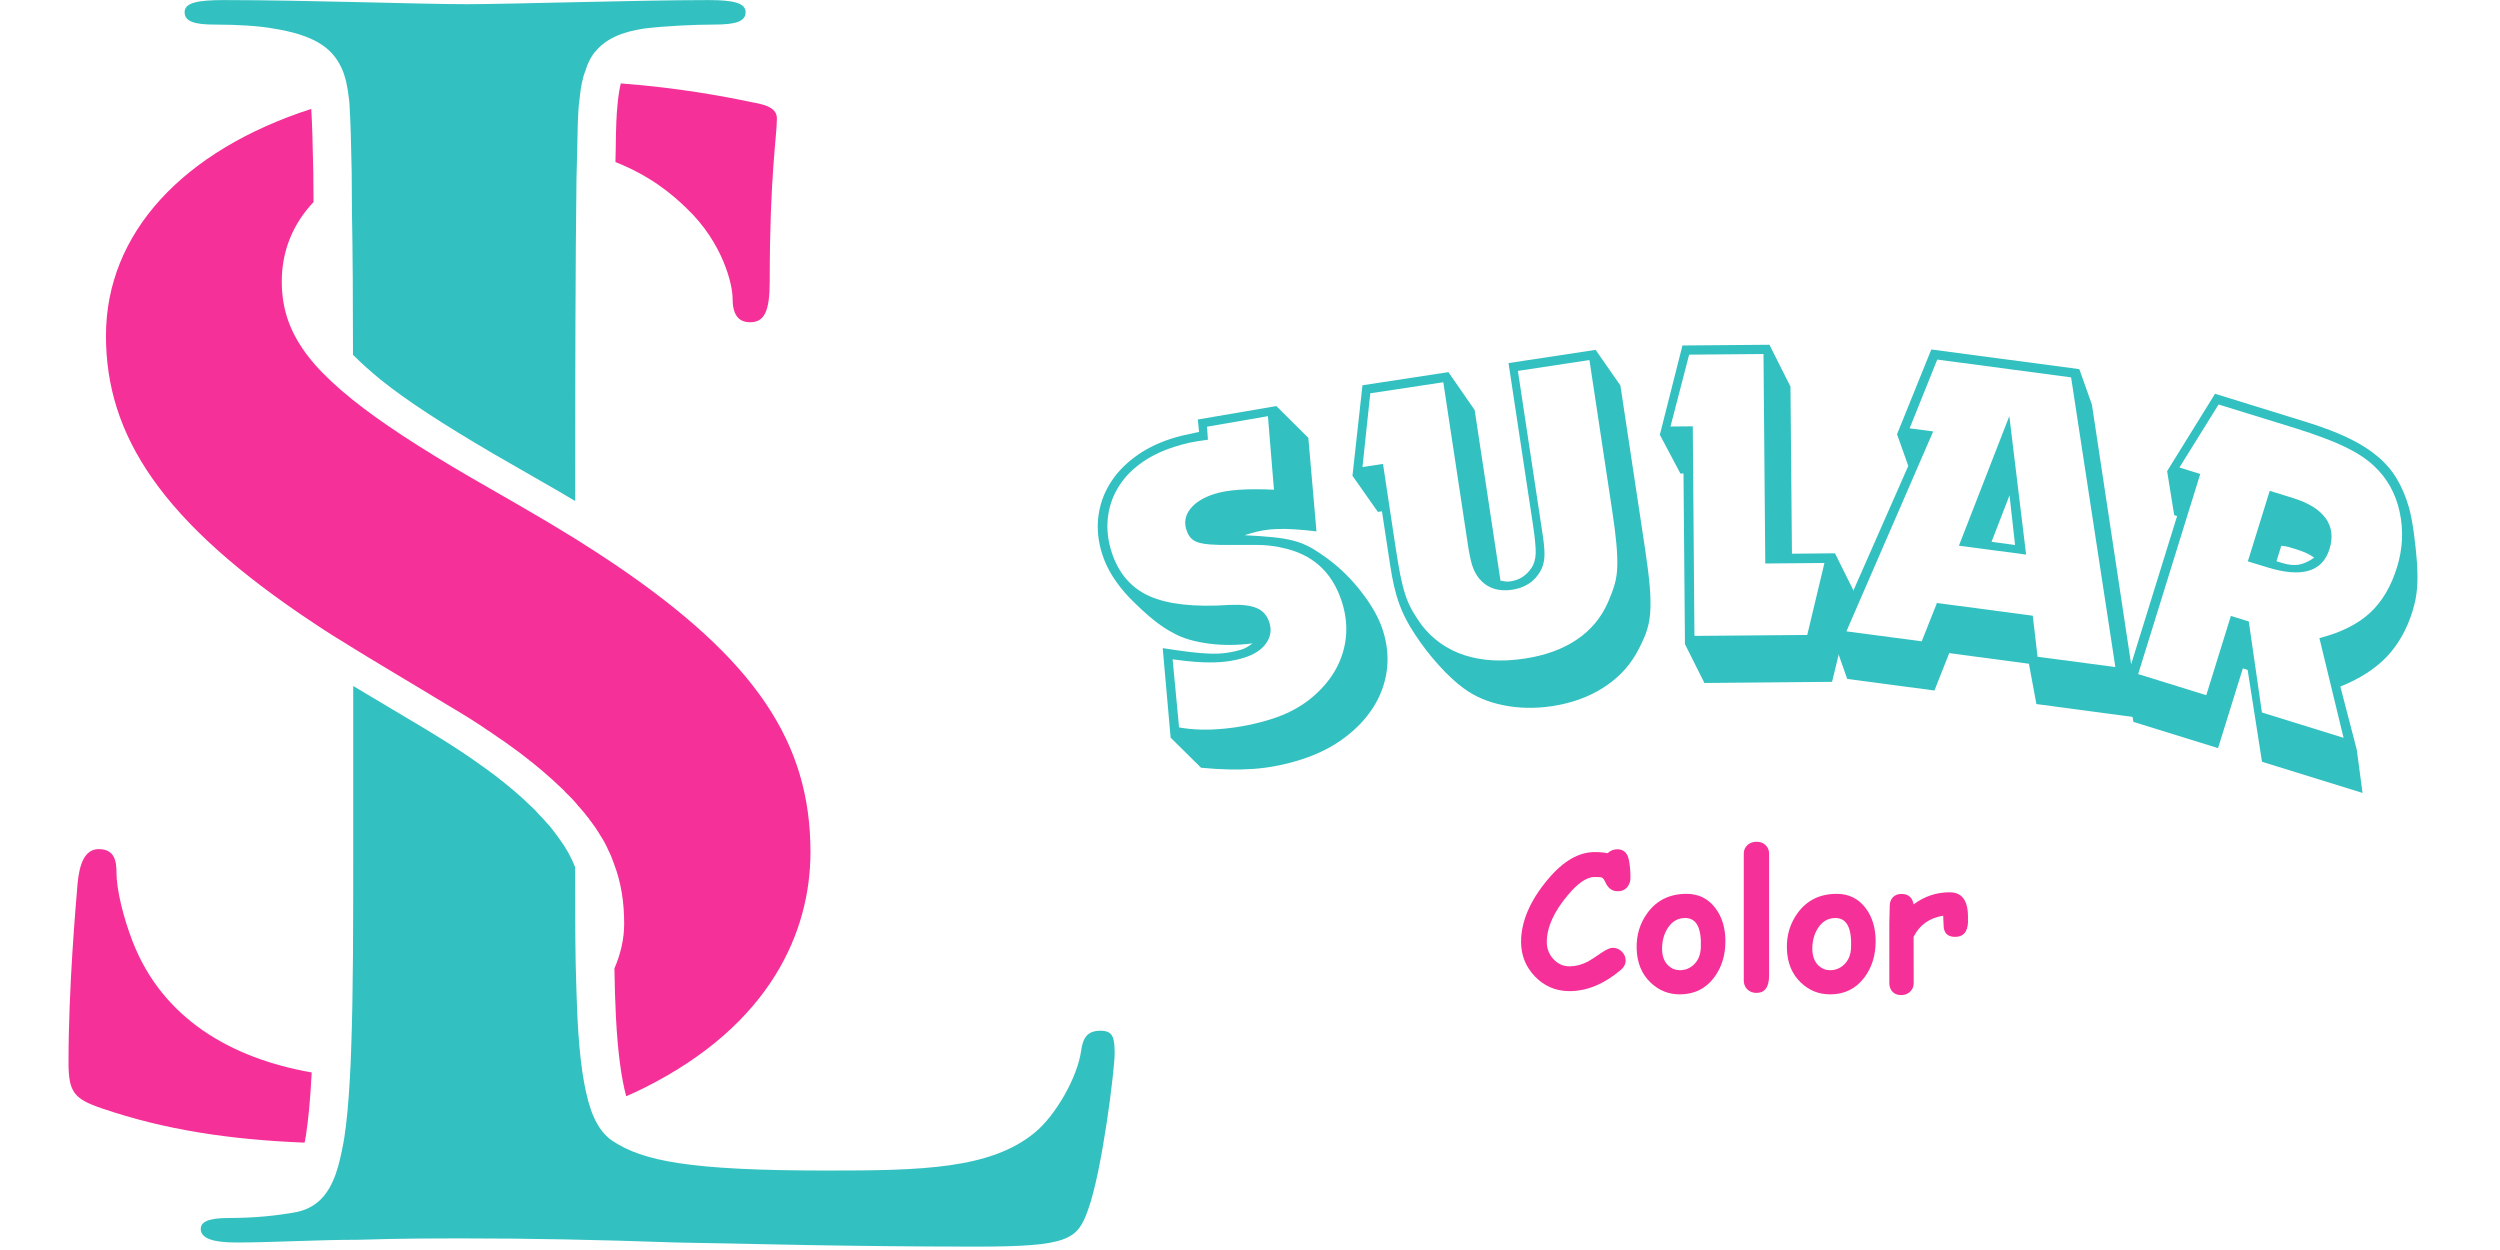
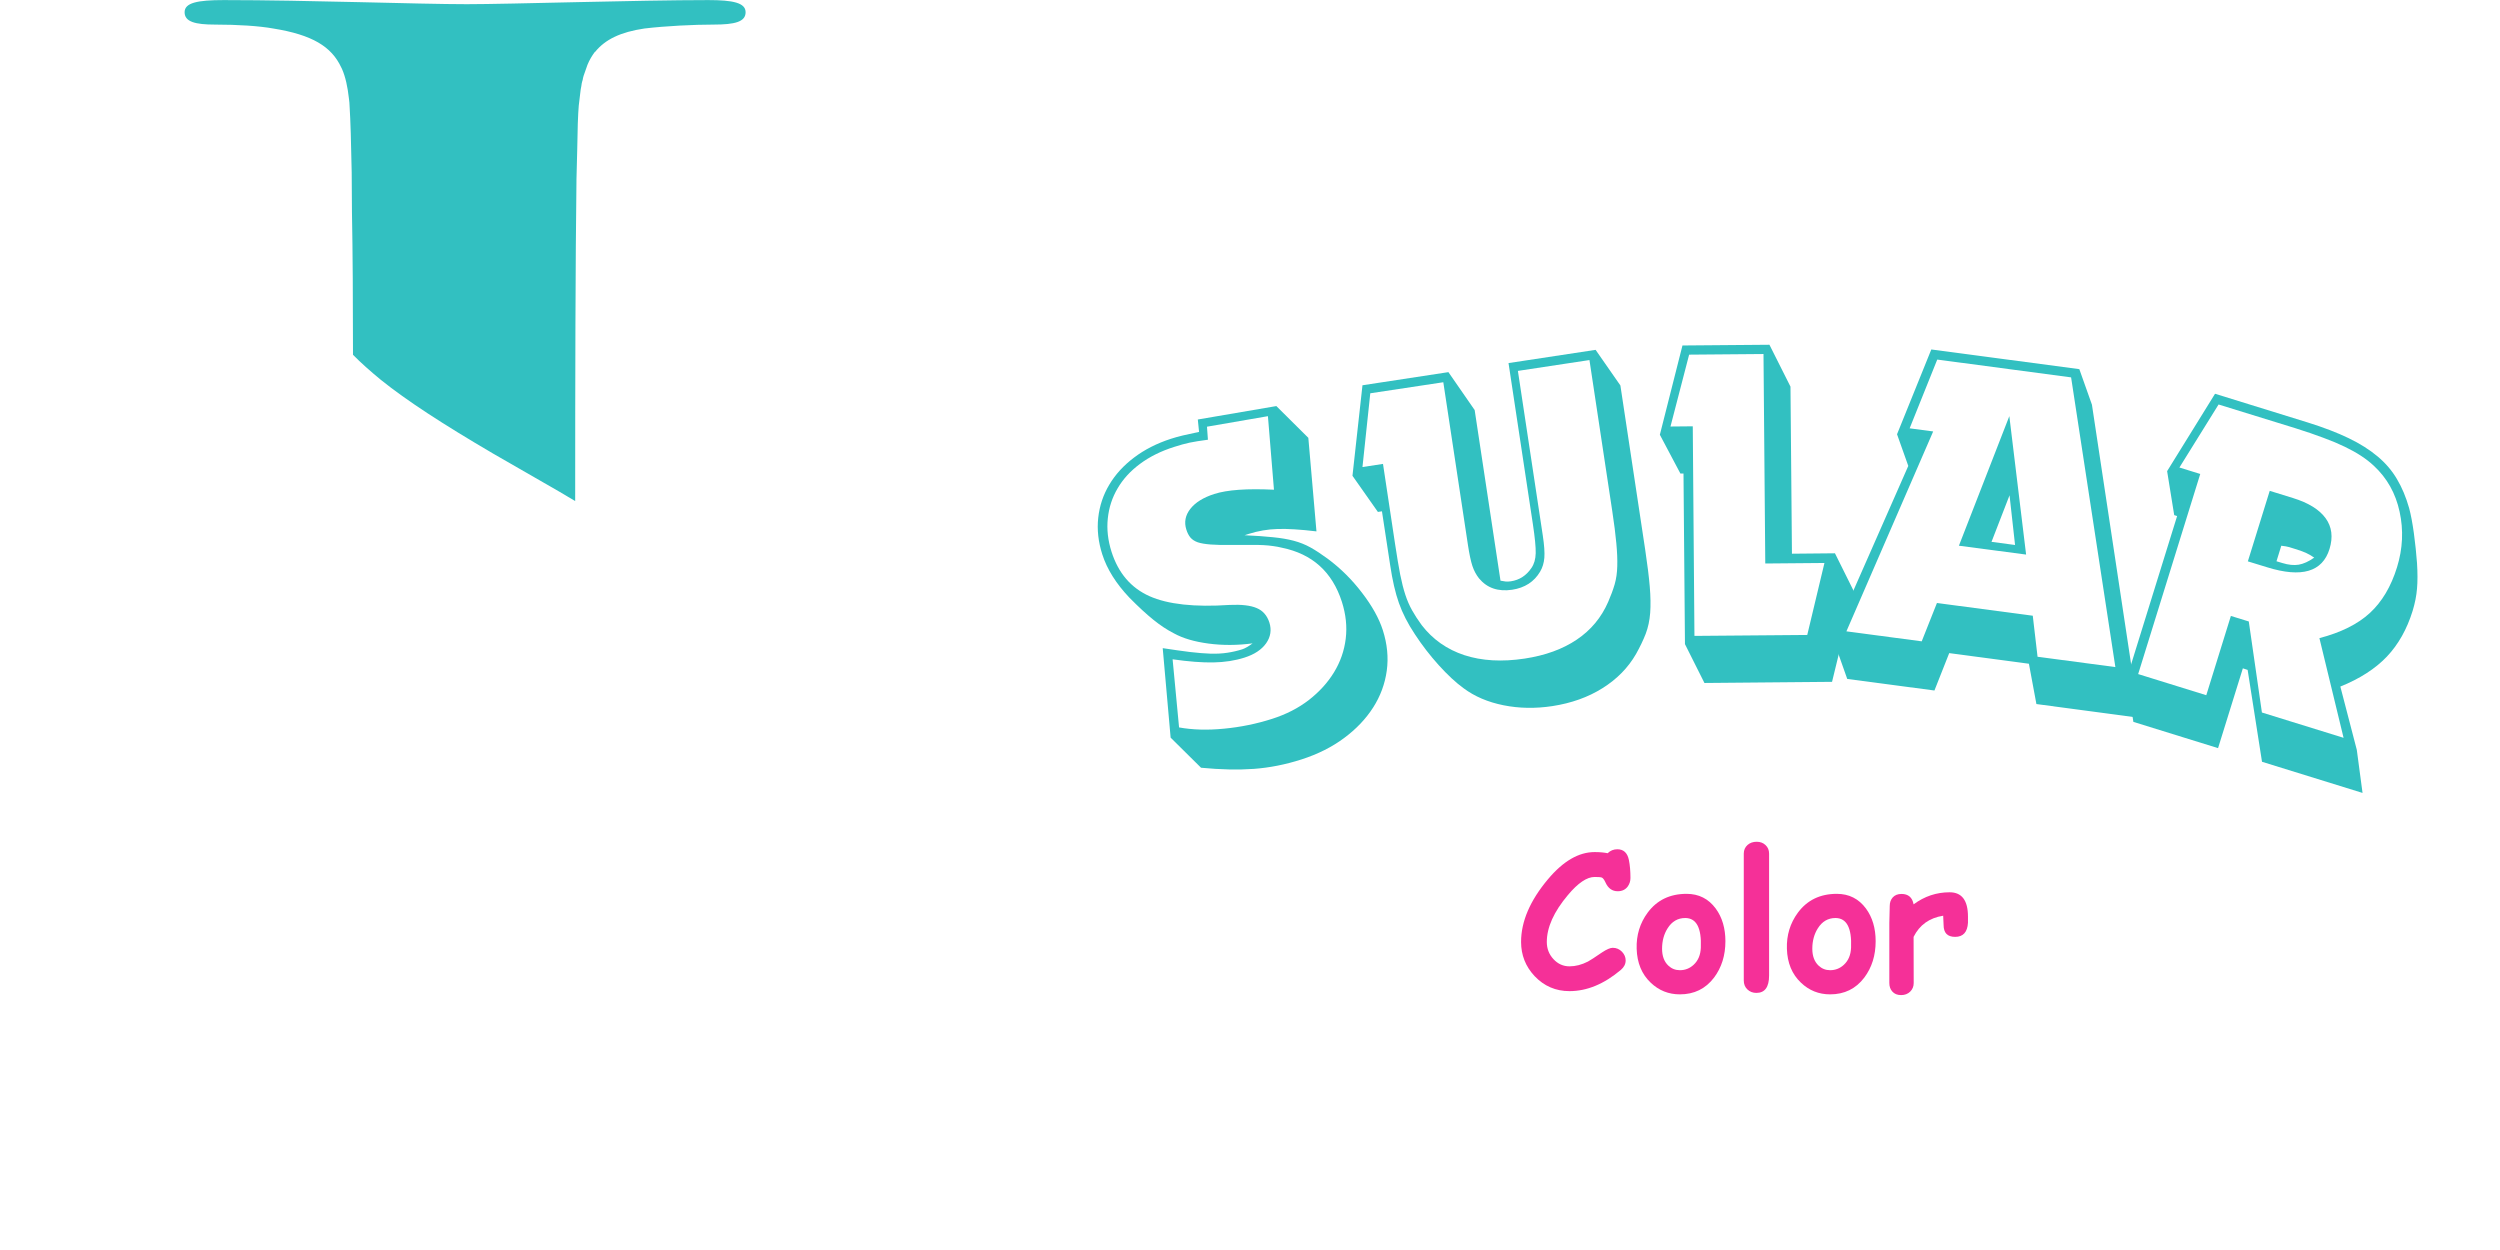
<svg xmlns="http://www.w3.org/2000/svg" version="1.0" preserveAspectRatio="xMidYMid meet" height="250" viewBox="0 0 375 187.5" zoomAndPan="magnify" width="500">
  <defs>
    <g />
    <clipPath id="1fa75494b6">
-       <path clip-rule="nonzero" d="M 10.281 12 L 122 12 L 122 172 L 10.281 172 Z M 10.281 12" />
-     </clipPath>
+       </clipPath>
    <clipPath id="de37d52f1d">
      <path clip-rule="nonzero" d="M 30 102 L 167.363 102 L 167.363 187 L 30 187 Z M 30 102" />
    </clipPath>
  </defs>
  <path fill-rule="nonzero" fill-opacity="1" d="M 106.23 0.012 C 95.852 0.012 76.438 0.629 70.016 0.629 C 62.828 0.629 46.07 0.012 33.574 0.012 C 29.574 0.012 27.691 0.422 27.691 1.836 C 27.691 3.277 29.309 3.688 32.23 3.688 C 35.688 3.688 38.879 3.895 40.992 4.277 C 46.836 5.219 49.723 6.98 51.18 10.102 C 51.219 10.16 51.258 10.246 51.297 10.336 C 51.836 11.57 52.141 13.039 52.332 14.719 C 52.371 14.922 52.371 15.16 52.41 15.395 L 52.449 16.129 C 52.562 17.863 52.68 21.48 52.754 25.836 L 52.793 31.719 C 52.793 31.746 52.793 31.746 52.793 31.777 C 52.91 37.895 52.949 45.25 52.949 53.191 C 52.949 53.219 52.949 53.219 52.949 53.219 C 54.102 54.395 55.523 55.66 57.137 56.984 C 61.02 60.102 66.402 63.602 73.977 68.043 L 81.395 72.309 C 83.086 73.277 84.738 74.223 86.277 75.16 C 86.277 57.043 86.316 38.777 86.469 27.188 L 86.469 26.953 L 86.582 22.512 C 86.621 19.48 86.699 17.215 86.812 15.863 C 86.891 15.129 86.969 14.48 87.043 13.922 C 87.082 13.57 87.121 13.246 87.199 12.922 C 87.234 12.629 87.273 12.395 87.352 12.129 L 87.391 12.039 C 87.43 11.805 87.465 11.598 87.543 11.363 L 88.121 9.719 C 88.426 8.98 88.812 8.336 89.234 7.777 L 89.273 7.777 C 90.773 5.922 93.078 4.805 96.652 4.277 C 99.844 3.895 104.109 3.688 107.035 3.688 C 110.227 3.688 111.84 3.277 111.84 1.836 C 111.844 0.422 109.957 0.012 106.23 0.012 Z M 106.23 0.012" fill="#32c0c1" />
  <g clip-path="url(#1fa75494b6)">
-     <path fill-rule="nonzero" fill-opacity="1" d="M 112.805 15.336 C 108.27 14.395 101.887 13.188 93.121 12.512 C 93.082 12.629 93.082 12.746 93.043 12.863 C 92.852 13.746 92.699 14.746 92.586 16.188 C 92.508 16.953 92.391 18.66 92.355 22.602 L 92.316 24.305 C 97.582 26.395 100.812 29.129 102.965 31.219 C 108.539 36.512 109.883 42.836 109.883 44.66 C 109.883 47.102 110.652 48.336 112.539 48.336 C 114.652 48.336 115.457 46.688 115.457 42.219 C 115.457 26.336 116.535 20.426 116.535 17.777 C 116.531 16.332 115.188 15.746 112.805 15.336 Z M 19.891 141.223 C 18.543 137.754 17.469 133.488 17.469 130.84 C 17.469 129.191 17.199 127.367 14.816 127.367 C 12.699 127.367 11.895 129.605 11.625 132.664 C 11.355 135.93 10.277 148.164 10.277 159.34 C 10.277 163.84 11.086 164.84 15.355 166.281 C 24.617 169.43 34.191 170.93 45.684 171.398 C 45.723 171.254 45.762 171.078 45.797 170.898 C 45.762 170.871 45.836 170.633 45.875 170.43 C 46.258 167.93 46.527 165.074 46.723 161.43 C 46.723 161.254 46.758 161.047 46.758 160.871 C 34.688 158.754 24.387 152.812 19.891 141.223 Z M 92.047 84.543 C 90.238 83.34 88.316 82.074 86.281 80.809 C 83.664 79.191 80.898 77.543 77.938 75.836 L 70.48 71.543 C 62.91 67.133 57.18 63.395 52.953 60.012 C 50.605 58.133 48.684 56.336 47.188 54.633 C 43.574 50.453 42.266 46.574 42.266 42.219 C 42.266 37.66 43.918 33.602 47.031 30.309 L 46.996 25.895 C 46.918 21.633 46.801 18.07 46.688 16.336 C 27.43 22.57 15.895 34.984 15.895 50.367 C 15.895 65.25 24.121 78.309 47.227 93.574 C 49.031 94.781 50.953 95.988 52.992 97.223 C 53.762 97.691 54.531 98.164 55.297 98.637 L 67.523 105.988 C 69.598 107.223 71.52 108.398 73.289 109.637 C 73.328 109.637 73.367 109.664 73.402 109.695 C 73.824 109.988 74.25 110.281 74.672 110.578 C 75.516 111.137 76.363 111.723 77.133 112.312 C 77.555 112.605 77.977 112.93 78.363 113.223 C 80.594 114.93 82.477 116.547 84.129 118.137 C 84.359 118.34 84.629 118.578 84.859 118.871 C 85.359 119.371 85.859 119.84 86.281 120.34 C 86.434 120.488 86.551 120.664 86.668 120.812 C 86.898 121.078 87.168 121.34 87.398 121.637 C 87.629 121.902 87.859 122.164 88.051 122.457 C 88.203 122.605 88.32 122.754 88.398 122.898 C 88.434 122.961 88.473 123.047 88.551 123.105 C 88.664 123.223 88.742 123.34 88.82 123.461 C 89.164 123.902 89.473 124.371 89.742 124.812 C 89.781 124.84 89.816 124.898 89.816 124.93 C 90.32 125.695 90.742 126.43 91.086 127.164 C 91.125 127.254 91.164 127.34 91.203 127.43 C 91.43 127.902 91.664 128.344 91.816 128.812 L 92.047 129.43 C 93.238 132.488 93.625 135.52 93.625 138.578 C 93.625 140.785 93.125 143.051 92.164 145.258 C 92.164 145.285 92.164 145.285 92.164 145.285 C 92.199 147.902 92.277 150.316 92.391 152.551 C 92.66 157.816 93.199 161.727 93.93 164.434 C 94.816 164.051 95.66 163.668 96.543 163.227 C 115.727 153.668 121.57 139.609 121.57 127.785 C 121.566 111.574 113.57 99.074 92.047 84.543 Z M 92.047 84.543" fill="#f53098" />
-   </g>
+     </g>
  <g clip-path="url(#de37d52f1d)">
-     <path fill-rule="nonzero" fill-opacity="1" d="M 167.199 158.051 C 167.199 160.316 165.355 175.578 163.199 181.492 C 161.625 185.961 160.277 186.992 146.438 186.992 C 127.258 186.992 113.418 186.578 101.461 186.375 C 89.469 185.961 79.895 185.758 68.977 185.758 C 66.059 185.758 60.176 185.758 53.793 185.965 C 47.68 185.965 40.762 186.375 35.418 186.375 C 31.957 186.375 30.113 185.758 30.113 184.348 C 30.113 183.316 31.152 182.699 34.344 182.699 C 38.34 182.699 41.531 182.32 43.953 181.906 C 47.527 181.348 49.297 179.141 50.41 175.965 L 50.41 175.938 C 50.875 174.613 51.18 173.172 51.488 171.555 C 51.527 171.258 51.602 170.992 51.641 170.699 C 52.023 168.23 52.297 165.172 52.488 161.609 C 52.562 160.227 52.641 158.727 52.68 157.199 C 52.984 148.906 52.984 138.582 52.984 127.316 L 52.984 102.902 L 63.98 109.461 C 65.977 110.668 67.824 111.816 69.555 112.988 C 70.398 113.551 71.207 114.109 71.977 114.668 C 72.785 115.227 73.551 115.785 74.281 116.344 C 76.281 117.875 78.047 119.375 79.586 120.875 C 80.051 121.285 80.473 121.727 80.816 122.141 C 81.238 122.551 81.586 122.934 81.93 123.344 C 82.316 123.727 82.66 124.141 82.93 124.52 C 83.238 124.934 83.547 125.316 83.812 125.699 C 84.891 127.137 85.699 128.609 86.273 130.082 C 86.273 135.434 86.273 140.23 86.352 144.523 C 86.43 147.492 86.504 150.23 86.621 152.699 C 86.926 158.727 87.543 163.316 88.656 166.523 C 89.273 168.258 90.082 169.582 91.078 170.496 C 91.309 170.73 91.582 170.938 91.848 171.113 C 96.387 174.141 103.305 175.582 124.062 175.582 C 138.172 175.582 148.59 175.375 155.238 169.875 C 158.43 167.227 161.621 161.523 162.16 157.668 C 162.43 155.816 162.969 154.609 165.082 154.609 C 166.93 154.609 167.199 155.605 167.199 158.051 Z M 167.199 158.051" fill="#32c0c1" />
-   </g>
+     </g>
  <g fill-opacity="1" fill="#32c0c1">
    <g transform="translate(176.391, 119.317)">
      <g>
        <path d="M -0.797 -8.672 L -1.984 -22.094 C -0.41 -21.852 0.953 -21.66 2.109 -21.516 C 3.266 -21.379 4.297 -21.297 5.203 -21.266 C 6.117 -21.242 6.957 -21.289 7.719 -21.406 C 8.477 -21.52 9.223 -21.691 9.953 -21.922 C 10.379 -22.066 10.895 -22.363 11.5 -22.812 C 9.207 -22.508 7.004 -22.5 4.891 -22.781 C 2.773 -23.062 1.047 -23.57 -0.297 -24.312 C -1.316 -24.832 -2.344 -25.508 -3.375 -26.344 C -4.414 -27.176 -5.613 -28.281 -6.969 -29.656 C -8.977 -31.77 -10.336 -33.938 -11.047 -36.156 C -11.648 -38.031 -11.852 -39.863 -11.656 -41.656 C -11.457 -43.445 -10.906 -45.098 -10 -46.609 C -9.102 -48.129 -7.867 -49.484 -6.297 -50.672 C -4.723 -51.867 -2.875 -52.812 -0.75 -53.5 C -0.176 -53.688 0.422 -53.852 1.047 -54 C 1.68 -54.145 2.488 -54.32 3.469 -54.531 L 3.281 -56.391 L 15.062 -58.406 L 19.859 -53.641 L 21.078 -39.609 C 18.66 -39.898 16.711 -40.02 15.234 -39.969 C 13.766 -39.926 12.328 -39.68 10.922 -39.234 L 10.297 -39.031 C 11.941 -38.957 13.359 -38.859 14.547 -38.734 C 15.734 -38.617 16.773 -38.441 17.672 -38.203 C 18.578 -37.961 19.422 -37.625 20.203 -37.188 C 20.984 -36.75 21.832 -36.191 22.75 -35.516 C 24.688 -34.078 26.406 -32.375 27.906 -30.406 C 29.414 -28.445 30.457 -26.578 31.031 -24.797 C 31.695 -22.723 31.895 -20.695 31.625 -18.719 C 31.352 -16.738 30.672 -14.895 29.578 -13.188 C 28.484 -11.477 27.031 -9.953 25.219 -8.609 C 23.414 -7.266 21.289 -6.195 18.844 -5.406 C 16.438 -4.633 14.051 -4.16 11.688 -3.984 C 9.32 -3.816 6.68 -3.875 3.766 -4.156 Z M 0.469 -10.203 C 2.5 -9.836 4.75 -9.773 7.219 -10.016 C 9.695 -10.254 12.094 -10.742 14.406 -11.484 C 16.531 -12.16 18.379 -13.109 19.953 -14.328 C 21.523 -15.555 22.781 -16.941 23.719 -18.484 C 24.664 -20.035 25.25 -21.711 25.469 -23.516 C 25.688 -25.316 25.492 -27.16 24.891 -29.047 C 23.453 -33.523 20.457 -36.227 15.906 -37.156 C 15.445 -37.27 15.004 -37.352 14.578 -37.406 C 14.16 -37.469 13.68 -37.516 13.141 -37.547 C 12.609 -37.578 11.957 -37.586 11.188 -37.578 C 10.414 -37.578 9.445 -37.578 8.281 -37.578 C 7.062 -37.555 6.039 -37.578 5.219 -37.641 C 4.406 -37.703 3.758 -37.812 3.281 -37.969 C 2.812 -38.133 2.441 -38.375 2.172 -38.688 C 1.91 -39.008 1.707 -39.406 1.562 -39.875 C 1.207 -40.988 1.406 -42.023 2.156 -42.984 C 2.914 -43.953 4.113 -44.695 5.75 -45.219 C 7.688 -45.844 10.672 -46.055 14.703 -45.859 L 13.797 -56.891 L 4.656 -55.312 L 4.797 -53.359 C 3.672 -53.211 2.758 -53.066 2.062 -52.922 C 1.375 -52.773 0.598 -52.562 -0.266 -52.281 C -2.242 -51.656 -3.953 -50.805 -5.391 -49.734 C -6.828 -48.672 -7.945 -47.445 -8.75 -46.062 C -9.562 -44.688 -10.051 -43.188 -10.219 -41.562 C -10.395 -39.938 -10.207 -38.258 -9.656 -36.531 C -8.633 -33.344 -6.738 -31.129 -3.969 -29.891 C -1.207 -28.66 2.801 -28.223 8.062 -28.578 C 9.844 -28.66 11.191 -28.504 12.109 -28.109 C 13.035 -27.723 13.672 -27 14.016 -25.938 C 14.367 -24.832 14.207 -23.797 13.531 -22.828 C 12.852 -21.867 11.766 -21.148 10.266 -20.672 C 8.859 -20.223 7.312 -19.984 5.625 -19.953 C 3.938 -19.922 1.895 -20.078 -0.5 -20.422 Z M 0.469 -10.203" />
      </g>
    </g>
  </g>
  <g fill-opacity="1" fill="#32c0c1">
    <g transform="translate(209.012, 108.29)">
      <g>
        <path d="M -1.719 -31.594 L -2.328 -31.5 L -6.141 -36.922 L -4.641 -50.5 L 8.25 -52.469 L 12.188 -46.781 L 16.062 -21.188 C 16.383 -21.125 16.645 -21.082 16.844 -21.062 C 17.051 -21.039 17.305 -21.051 17.609 -21.094 C 18.91 -21.289 19.941 -21.957 20.703 -23.094 C 21.109 -23.676 21.32 -24.414 21.344 -25.312 C 21.363 -26.207 21.223 -27.656 20.922 -29.656 L 17.266 -53.828 L 30.328 -55.812 L 34.047 -50.469 L 37.766 -25.844 C 38.098 -23.633 38.328 -21.785 38.453 -20.297 C 38.578 -18.805 38.598 -17.492 38.516 -16.359 C 38.43 -15.223 38.207 -14.176 37.844 -13.219 C 37.477 -12.27 36.992 -11.258 36.391 -10.188 C 35.203 -8.125 33.523 -6.414 31.359 -5.062 C 29.203 -3.707 26.695 -2.812 23.844 -2.375 C 21.289 -1.988 18.848 -2.031 16.516 -2.5 C 14.18 -2.969 12.18 -3.82 10.516 -5.062 C 9.367 -5.895 8.129 -7.047 6.797 -8.516 C 5.473 -9.984 4.281 -11.531 3.219 -13.156 C 2.164 -14.738 1.367 -16.297 0.828 -17.828 C 0.285 -19.359 -0.148 -21.25 -0.484 -23.5 Z M 7.484 -50.953 L -3.469 -49.297 L -4.641 -38.234 L -1.562 -38.703 L 0.25 -26.688 C 0.531 -24.832 0.785 -23.305 1.016 -22.109 C 1.254 -20.922 1.516 -19.898 1.797 -19.047 C 2.078 -18.203 2.41 -17.438 2.797 -16.75 C 3.18 -16.062 3.66 -15.32 4.234 -14.531 C 5.891 -12.383 8.023 -10.879 10.641 -10.016 C 13.266 -9.16 16.273 -8.988 19.672 -9.5 C 22.773 -9.969 25.383 -10.914 27.5 -12.344 C 29.625 -13.77 31.195 -15.66 32.219 -18.016 C 32.625 -18.941 32.945 -19.816 33.188 -20.641 C 33.426 -21.473 33.555 -22.379 33.578 -23.359 C 33.609 -24.336 33.562 -25.484 33.438 -26.797 C 33.32 -28.109 33.117 -29.719 32.828 -31.625 L 29.406 -54.281 L 18.672 -52.656 L 22.406 -27.969 C 22.625 -26.52 22.703 -25.406 22.641 -24.625 C 22.578 -23.844 22.363 -23.145 22 -22.531 C 21.102 -21.02 19.707 -20.117 17.812 -19.828 C 15.707 -19.516 14.051 -20.082 12.844 -21.531 C 12.414 -22.07 12.082 -22.695 11.844 -23.406 C 11.613 -24.113 11.395 -25.141 11.188 -26.484 Z M 7.484 -50.953" />
      </g>
    </g>
  </g>
  <g fill-opacity="1" fill="#32c0c1">
    <g transform="translate(249.291, 102.494)">
      <g>
        <path d="M 3.453 -5.875 L 3.234 -31.469 L 2.766 -31.469 L -0.312 -37.281 L 3.078 -50.672 L 16.125 -50.781 L 19.281 -44.5 L 19.5 -19.438 L 25.953 -19.5 L 28.812 -13.75 L 25.516 -0.219 L 6.375 -0.047 Z M 21.797 -7.25 L 24.375 -18.047 L 15.5 -17.969 L 15.234 -49.391 L 4.078 -49.297 L 1.281 -38.516 L 4.625 -38.547 L 4.875 -7.109 Z M 21.797 -7.25" />
      </g>
    </g>
  </g>
  <g fill-opacity="1" fill="#32c0c1">
    <g transform="translate(274.899, 101.545)">
      <g>
        <path d="M 0 -5.891 L 11.344 -31.656 L 9.656 -36.406 L 14.797 -49.125 L 37 -46.172 L 38.891 -40.844 L 45.984 6.125 L 30.562 4.062 L 29.438 -1.984 L 17.484 -3.578 L 15.266 2.031 L 2.188 0.297 Z M 13.359 -5.344 L 15.641 -11.094 L 30.016 -9.188 L 30.734 -3.031 L 42.406 -1.484 L 35.766 -44.938 L 15.688 -47.609 L 11.547 -37.297 L 15.078 -36.828 L 2.062 -6.844 Z M 26.5 -39.125 L 29.016 -18.359 L 18.938 -19.688 Z M 27.359 -19.797 L 26.531 -27.25 L 23.828 -20.266 Z M 27.359 -19.797" />
      </g>
    </g>
  </g>
  <g fill-opacity="1" fill="#32c0c1">
    <g transform="translate(313.99, 106.423)">
      <g>
        <path d="M 5.016 -4.641 L 12.578 -29.016 L 12.141 -29.156 L 11.078 -35.75 L 18.266 -47.359 L 32.188 -43.047 C 34.562 -42.305 36.598 -41.523 38.297 -40.703 C 40.004 -39.879 41.457 -38.961 42.656 -37.953 C 43.852 -36.953 44.82 -35.816 45.562 -34.547 C 46.312 -33.285 46.914 -31.844 47.375 -30.219 C 47.645 -29.227 47.883 -27.961 48.094 -26.422 C 48.301 -24.879 48.457 -23.395 48.562 -21.969 C 48.656 -20.469 48.656 -19.188 48.562 -18.125 C 48.477 -17.062 48.258 -15.953 47.906 -14.797 C 47.051 -12.035 45.758 -9.742 44.031 -7.922 C 42.301 -6.109 39.977 -4.613 37.062 -3.438 L 39.531 6.062 L 40.391 12.516 L 25.312 7.844 L 23.156 -5.938 L 22.438 -6.172 L 18.719 5.797 L 6.016 1.859 Z M 33.922 -10.703 C 37.148 -11.547 39.672 -12.801 41.484 -14.469 C 43.305 -16.145 44.664 -18.43 45.562 -21.328 C 46.426 -24.129 46.555 -26.906 45.953 -29.656 C 45.359 -32.414 44.07 -34.711 42.094 -36.547 C 41.52 -37.086 40.879 -37.586 40.172 -38.047 C 39.473 -38.504 38.66 -38.957 37.734 -39.406 C 36.816 -39.852 35.75 -40.301 34.531 -40.75 C 33.32 -41.207 31.922 -41.688 30.328 -42.188 L 18.797 -45.75 L 12.922 -36.297 L 16.047 -35.328 L 6.734 -5.312 L 16.953 -2.141 L 20.641 -14.031 L 23.328 -13.203 L 25.297 0.453 L 37.547 4.25 Z M 35.438 -24.078 C 34.375 -20.641 31.258 -19.723 26.094 -21.328 L 23.188 -22.219 L 26.469 -32.797 L 29.953 -31.719 C 32.273 -31 33.906 -29.992 34.844 -28.703 C 35.789 -27.41 35.988 -25.867 35.438 -24.078 Z M 28.359 -21.969 C 29.273 -21.688 30.094 -21.602 30.812 -21.719 C 31.539 -21.844 32.316 -22.195 33.141 -22.781 C 32.703 -23.082 32.285 -23.32 31.891 -23.5 C 31.492 -23.676 30.957 -23.867 30.281 -24.078 C 29.945 -24.18 29.645 -24.273 29.375 -24.359 C 29.102 -24.441 28.711 -24.508 28.203 -24.562 L 27.484 -22.234 Z M 28.359 -21.969" />
      </g>
    </g>
  </g>
  <g fill-opacity="1" fill="#f53098">
    <g transform="translate(227.474, 148.342)">
      <g>
        <path d="M 15.188 -14.656 C 14.363 -14.656 13.754 -15.086 13.359 -15.953 C 13.172 -16.367 12.988 -16.617 12.812 -16.703 C 12.664 -16.766 12.301 -16.797 11.719 -16.797 C 10.562 -16.797 9.227 -15.895 7.719 -14.094 C 5.602 -11.582 4.547 -9.234 4.547 -7.047 C 4.547 -6.047 4.879 -5.188 5.547 -4.469 C 6.211 -3.75 7.016 -3.391 7.953 -3.391 C 8.859 -3.391 9.781 -3.629 10.719 -4.109 C 11.051 -4.285 11.75 -4.738 12.812 -5.469 C 13.52 -5.938 14.062 -6.172 14.438 -6.172 C 14.977 -6.172 15.441 -5.973 15.828 -5.578 C 16.191 -5.191 16.375 -4.758 16.375 -4.281 C 16.375 -3.738 16.133 -3.266 15.656 -2.859 C 13.133 -0.734 10.566 0.328 7.953 0.328 C 5.891 0.328 4.145 -0.422 2.719 -1.922 C 1.363 -3.367 0.688 -5.078 0.688 -7.047 C 0.688 -10.117 2.031 -13.254 4.719 -16.453 C 7 -19.172 9.332 -20.531 11.719 -20.531 C 12.125 -20.531 12.488 -20.516 12.812 -20.484 C 13.133 -20.453 13.422 -20.41 13.672 -20.359 C 14.078 -20.754 14.562 -20.953 15.125 -20.953 C 16.062 -20.953 16.641 -20.414 16.859 -19.344 C 17.016 -18.57 17.094 -17.672 17.094 -16.641 C 17.094 -16.18 16.961 -15.766 16.703 -15.391 C 16.348 -14.898 15.844 -14.656 15.188 -14.656 Z M 15.188 -14.656" />
      </g>
    </g>
  </g>
  <g fill-opacity="1" fill="#f53098">
    <g transform="translate(244.905, 148.342)">
      <g>
        <path d="M 7.078 0.812 C 5.379 0.812 3.922 0.227 2.703 -0.938 C 1.359 -2.207 0.656 -3.906 0.594 -6.031 C 0.531 -8.062 1.082 -9.867 2.25 -11.453 C 3.645 -13.328 5.586 -14.266 8.078 -14.266 C 9.91 -14.266 11.367 -13.531 12.453 -12.062 C 13.422 -10.738 13.906 -9.102 13.906 -7.156 C 13.906 -5.031 13.336 -3.211 12.203 -1.703 C 10.93 -0.023 9.223 0.812 7.078 0.812 Z M 7.891 -10.641 C 6.766 -10.641 5.879 -10.125 5.234 -9.094 C 4.68 -8.219 4.406 -7.195 4.406 -6.031 C 4.406 -4.938 4.719 -4.094 5.344 -3.5 C 5.832 -3.039 6.41 -2.812 7.078 -2.812 C 7.867 -2.812 8.555 -3.082 9.141 -3.625 C 9.816 -4.25 10.176 -5.102 10.219 -6.188 C 10.344 -9.145 9.566 -10.629 7.891 -10.641 Z M 7.891 -10.641" />
      </g>
    </g>
  </g>
  <g fill-opacity="1" fill="#f53098">
    <g transform="translate(259.722, 148.342)">
      <g>
        <path d="M 5.641 -2.016 C 5.641 -0.273 5.004 0.594 3.734 0.594 C 3.191 0.594 2.738 0.414 2.375 0.062 C 2.02 -0.281 1.844 -0.727 1.844 -1.281 L 1.844 -20.297 C 1.844 -20.828 2.035 -21.266 2.422 -21.609 C 2.785 -21.922 3.238 -22.078 3.781 -22.078 C 4.32 -22.078 4.766 -21.91 5.109 -21.578 C 5.461 -21.254 5.641 -20.828 5.641 -20.297 Z M 5.641 -2.016" />
      </g>
    </g>
  </g>
  <g fill-opacity="1" fill="#f53098">
    <g transform="translate(267.441, 148.342)">
      <g>
        <path d="M 7.078 0.812 C 5.379 0.812 3.922 0.227 2.703 -0.938 C 1.359 -2.207 0.656 -3.906 0.594 -6.031 C 0.531 -8.062 1.082 -9.867 2.25 -11.453 C 3.645 -13.328 5.586 -14.266 8.078 -14.266 C 9.91 -14.266 11.367 -13.531 12.453 -12.062 C 13.422 -10.738 13.906 -9.102 13.906 -7.156 C 13.906 -5.031 13.336 -3.211 12.203 -1.703 C 10.93 -0.023 9.223 0.812 7.078 0.812 Z M 7.891 -10.641 C 6.766 -10.641 5.879 -10.125 5.234 -9.094 C 4.68 -8.219 4.406 -7.195 4.406 -6.031 C 4.406 -4.938 4.719 -4.094 5.344 -3.5 C 5.832 -3.039 6.41 -2.812 7.078 -2.812 C 7.867 -2.812 8.555 -3.082 9.141 -3.625 C 9.816 -4.25 10.176 -5.102 10.219 -6.188 C 10.344 -9.145 9.566 -10.629 7.891 -10.641 Z M 7.891 -10.641" />
      </g>
    </g>
  </g>
  <g fill-opacity="1" fill="#f53098">
    <g transform="translate(282.258, 148.342)">
      <g>
        <path d="M 12.938 -9.922 C 12.852 -8.516 12.211 -7.812 11.016 -7.812 C 9.859 -7.812 9.281 -8.406 9.281 -9.594 L 9.219 -10.984 C 7.156 -10.66 5.676 -9.602 4.781 -7.812 L 4.797 -0.891 C 4.797 -0.367 4.617 0.062 4.266 0.406 C 3.91 0.75 3.457 0.922 2.906 0.922 C 2.332 0.922 1.891 0.738 1.578 0.375 C 1.285 0.039 1.141 -0.379 1.141 -0.891 L 1.141 -9.906 C 1.141 -10.188 1.148 -10.609 1.172 -11.172 C 1.191 -11.734 1.203 -12.16 1.203 -12.453 C 1.203 -12.961 1.352 -13.391 1.656 -13.734 C 1.969 -14.078 2.406 -14.25 2.969 -14.25 C 3.988 -14.25 4.594 -13.727 4.781 -12.688 C 6.406 -13.895 8.207 -14.5 10.188 -14.5 C 12.02 -14.5 12.938 -13.281 12.938 -10.844 C 12.938 -10.375 12.938 -10.066 12.938 -9.922 Z M 12.938 -9.922" />
      </g>
    </g>
  </g>
</svg>